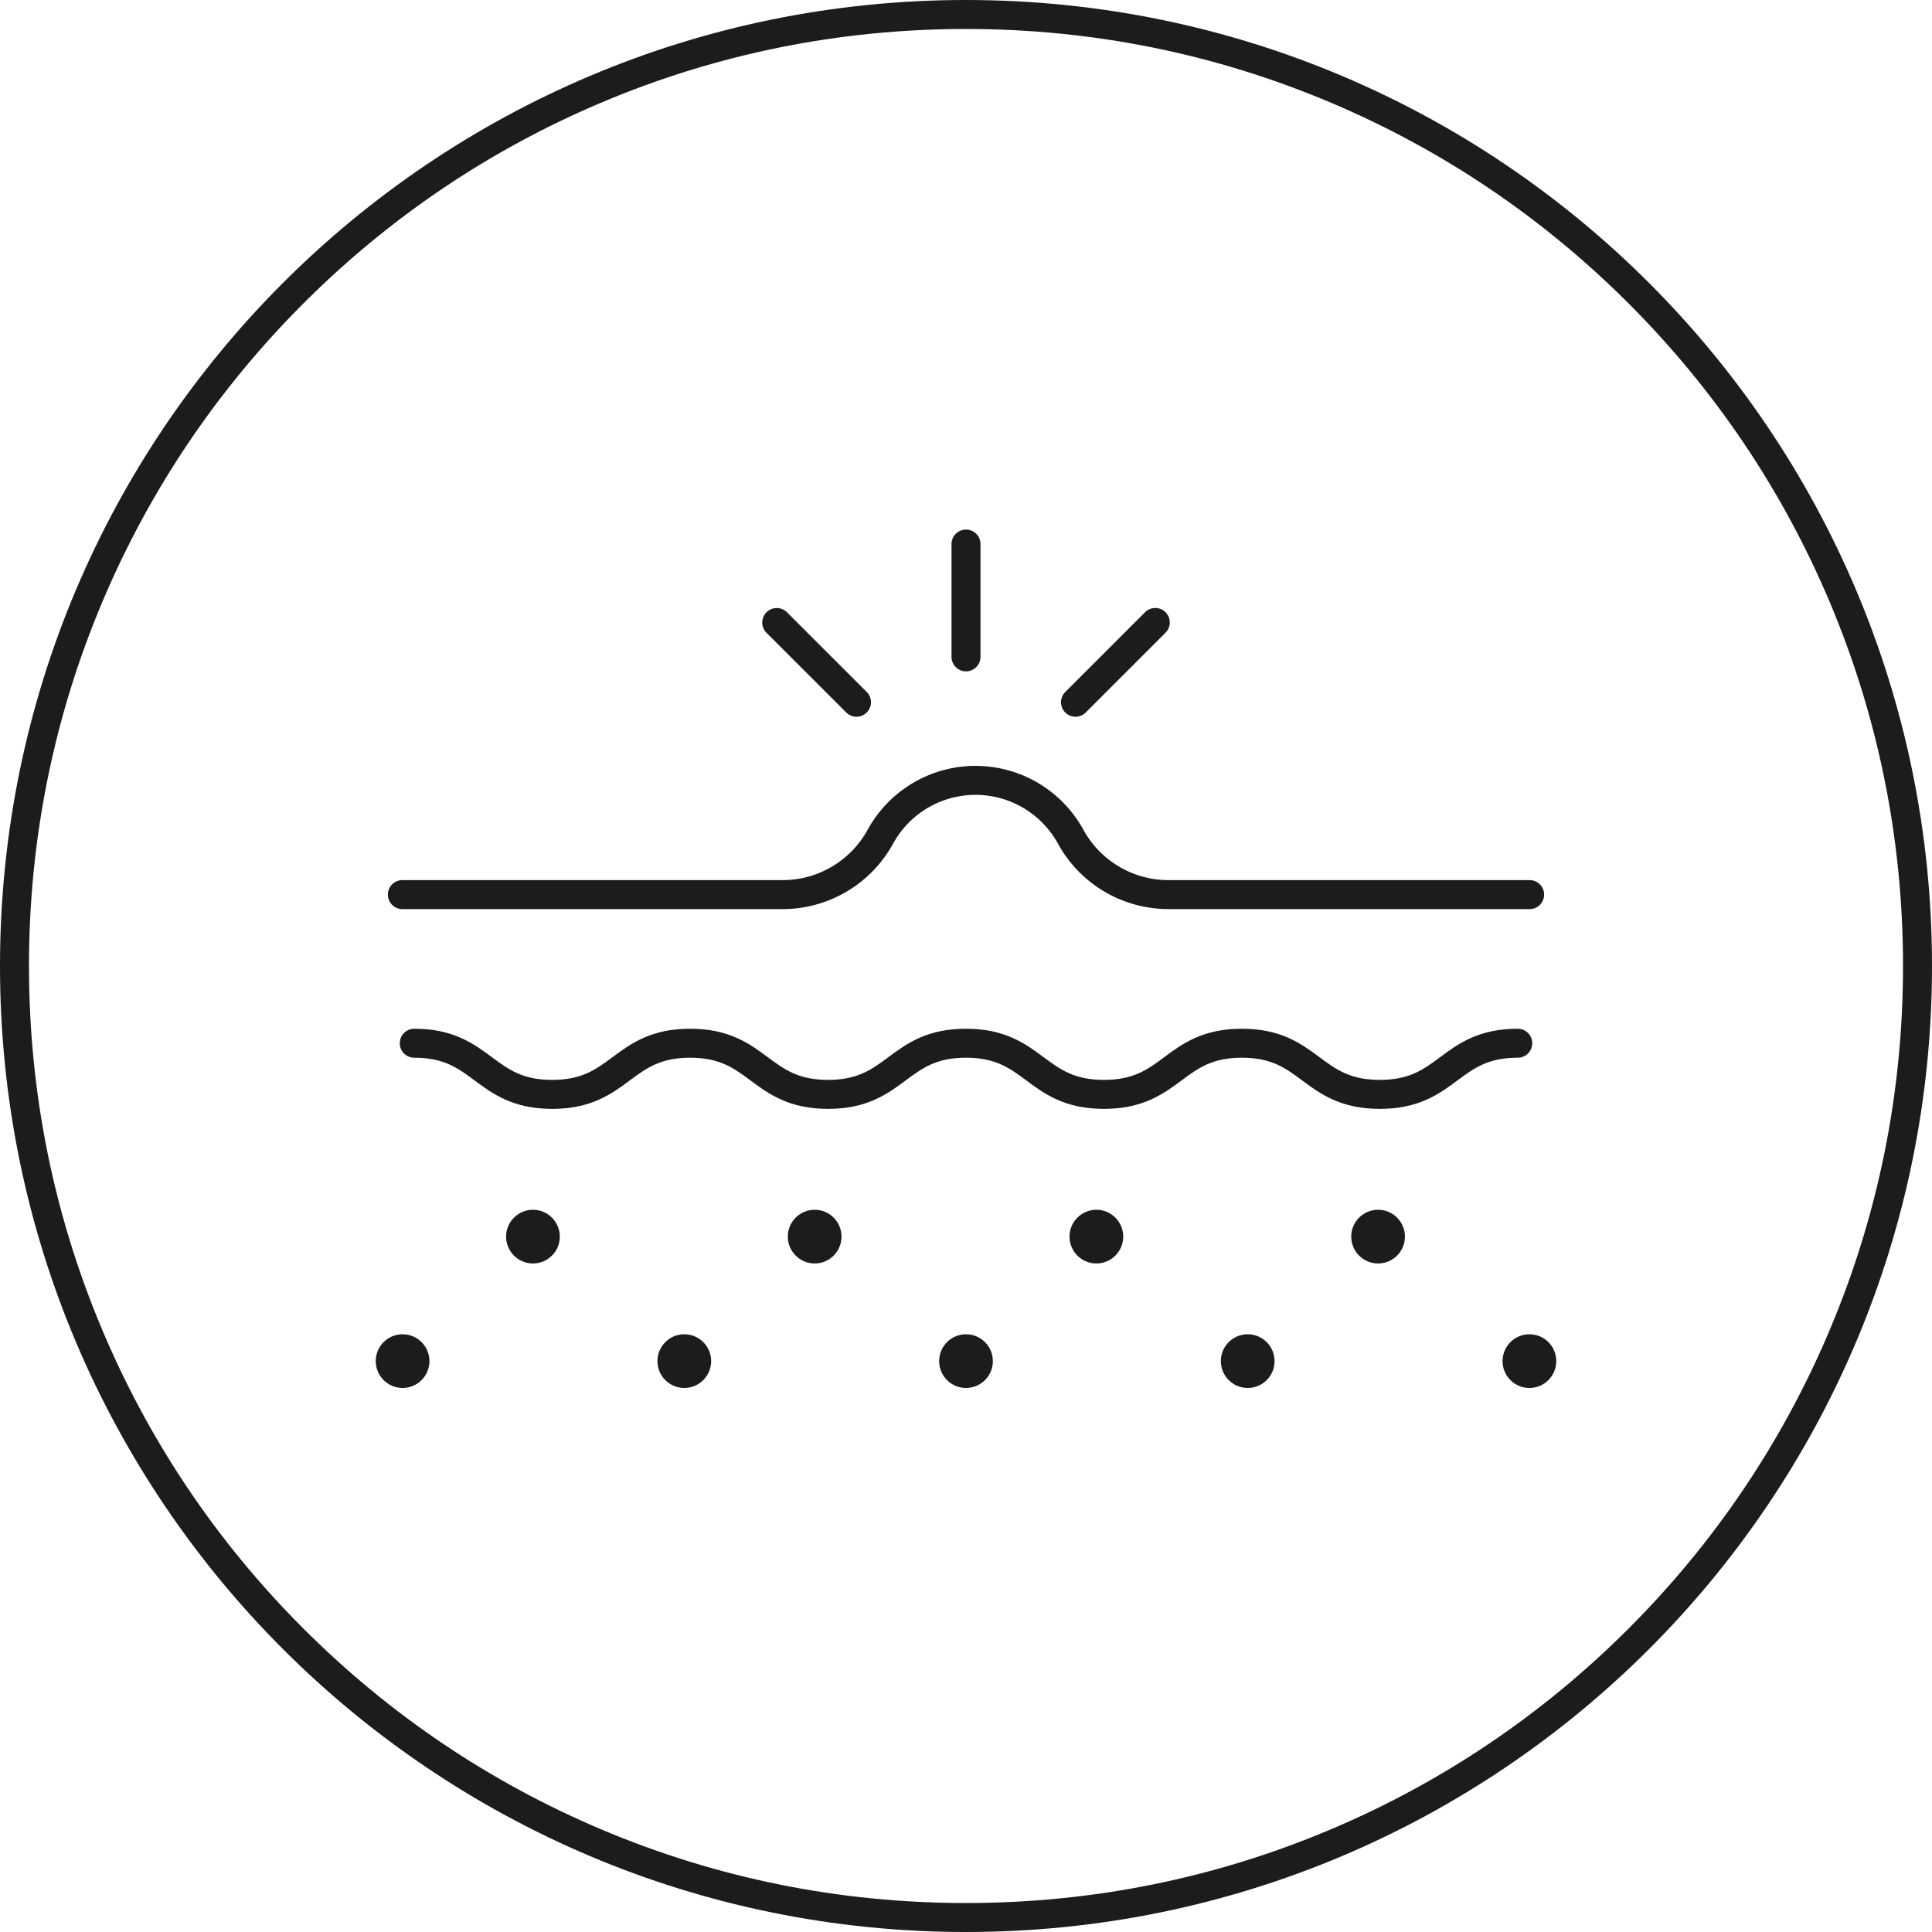
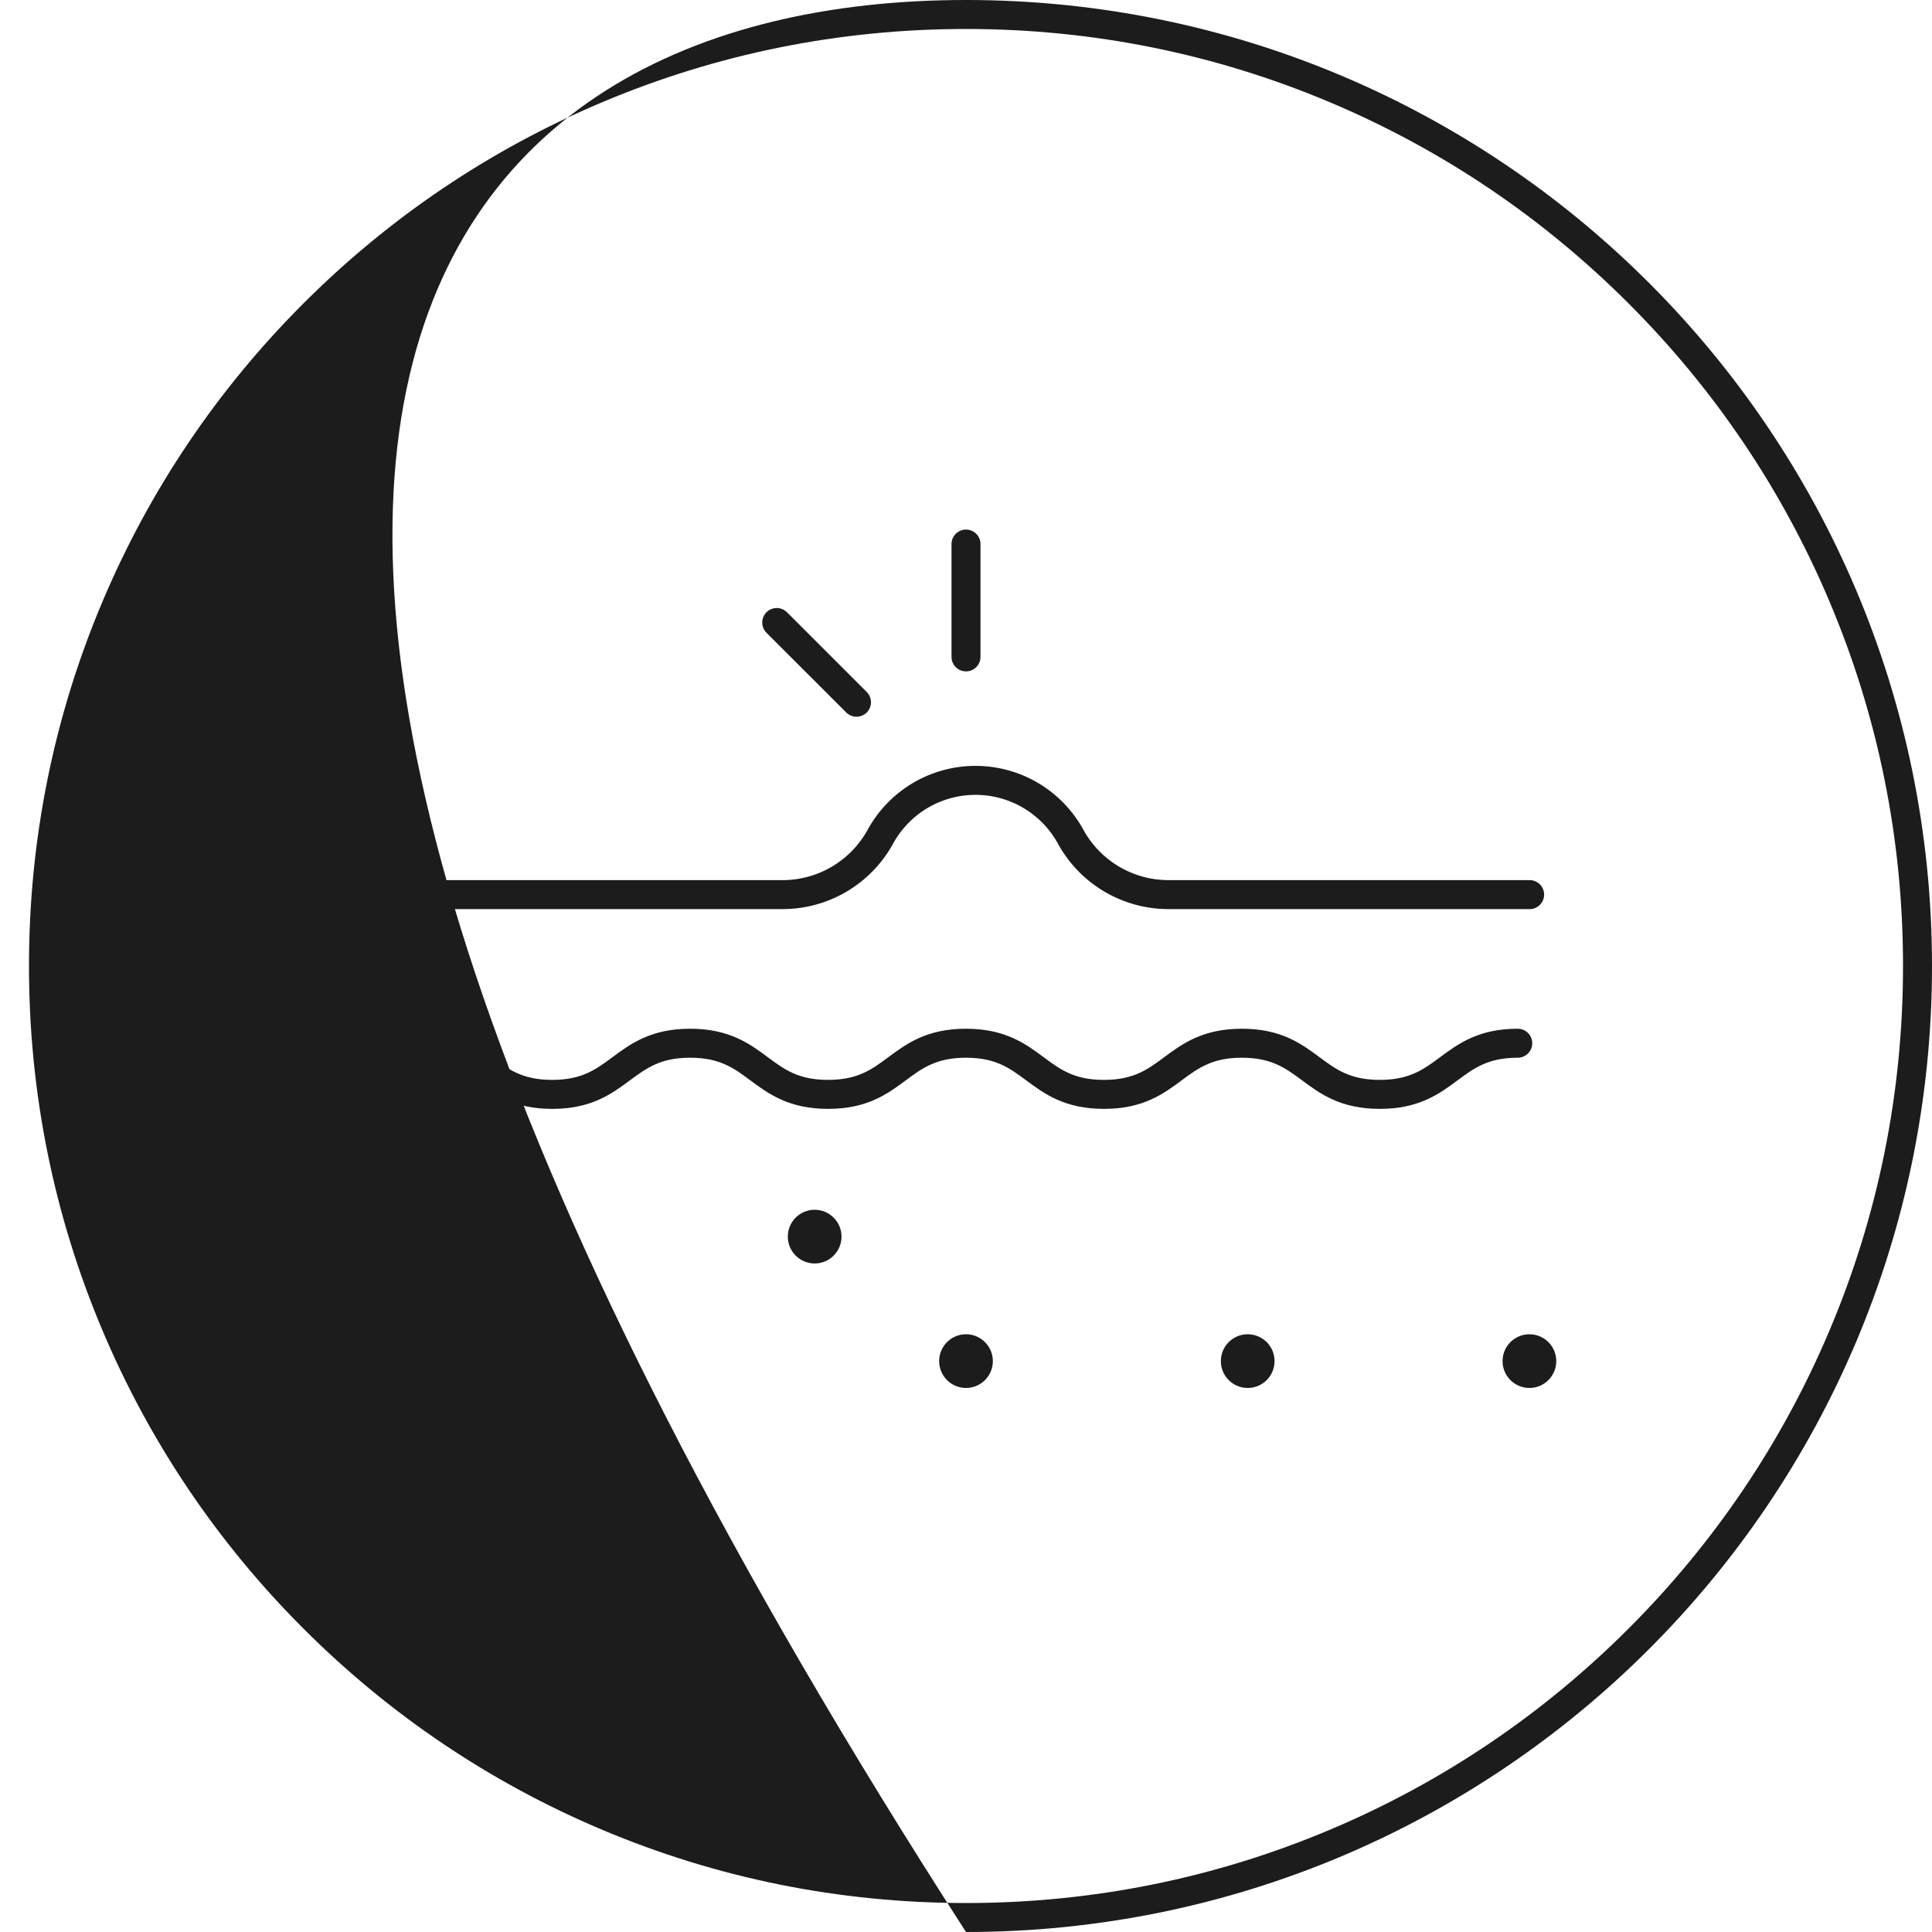
<svg xmlns="http://www.w3.org/2000/svg" viewBox="0 0 100 100" height="100" width="100" data-name="Group 70139" id="Group_70139">
  <g fill="none" data-name="Path 37036" id="Path_37036">
    <path stroke="none" d="M50,0A50,50,0,1,1,0,50,50,50,0,0,1,50,0Z" />
-     <path fill="#1c1c1c" stroke="none" d="M 50 1.5 C 43.452 1.5 37.1 2.782 31.122 5.311 C 25.347 7.753 20.16 11.251 15.705 15.705 C 11.251 20.16 7.753 25.347 5.311 31.122 C 2.782 37.1 1.5 43.452 1.5 50 C 1.5 56.548 2.782 62.9 5.311 68.878 C 7.753 74.653 11.251 79.84 15.705 84.295 C 20.16 88.749 25.347 92.247 31.122 94.689 C 37.1 97.218 43.452 98.5 50 98.5 C 56.548 98.5 62.9 97.218 68.878 94.689 C 74.653 92.247 79.84 88.749 84.295 84.295 C 88.749 79.84 92.247 74.653 94.689 68.878 C 97.218 62.9 98.5 56.548 98.5 50 C 98.5 43.452 97.218 37.1 94.689 31.122 C 92.247 25.347 88.749 20.16 84.295 15.705 C 79.84 11.251 74.653 7.753 68.878 5.311 C 62.9 2.782 56.548 1.5 50 1.5 M 50 0 C 77.614 0 100 22.386 100 50 C 100 77.614 77.614 100 50 100 C 22.386 100 0 77.614 0 50 C 0 22.386 22.386 0 50 0 Z" />
+     <path fill="#1c1c1c" stroke="none" d="M 50 1.5 C 43.452 1.5 37.1 2.782 31.122 5.311 C 25.347 7.753 20.16 11.251 15.705 15.705 C 11.251 20.16 7.753 25.347 5.311 31.122 C 2.782 37.1 1.5 43.452 1.5 50 C 1.5 56.548 2.782 62.9 5.311 68.878 C 7.753 74.653 11.251 79.84 15.705 84.295 C 20.16 88.749 25.347 92.247 31.122 94.689 C 37.1 97.218 43.452 98.5 50 98.5 C 56.548 98.5 62.9 97.218 68.878 94.689 C 74.653 92.247 79.84 88.749 84.295 84.295 C 88.749 79.84 92.247 74.653 94.689 68.878 C 97.218 62.9 98.5 56.548 98.5 50 C 98.5 43.452 97.218 37.1 94.689 31.122 C 92.247 25.347 88.749 20.16 84.295 15.705 C 79.84 11.251 74.653 7.753 68.878 5.311 C 62.9 2.782 56.548 1.5 50 1.5 M 50 0 C 77.614 0 100 22.386 100 50 C 100 77.614 77.614 100 50 100 C 0 22.386 22.386 0 50 0 Z" />
  </g>
  <g transform="translate(-5.801 -79.885)" id="facial">
    <g transform="translate(25.249 120.281)" data-name="Group 67555" id="Group_67555">
      <path stroke-width="1.5" stroke-miterlimit="10" stroke-linejoin="round" stroke-linecap="round" stroke="#1c1c1c" fill="none" transform="translate(-34.28 -200.464)" d="M94.005,206.373H75.31a5.775,5.775,0,0,1-5.062-3,5.617,5.617,0,0,0-9.847,0,5.775,5.775,0,0,1-5.062,3H35.658" data-name="Path 36856" id="Path_36856" />
      <path stroke-width="1.5" stroke-miterlimit="10" stroke-linejoin="round" stroke-linecap="round" stroke="#1c1c1c" fill="none" transform="translate(-38.312 -289.585)" d="M40.306,303.186c3.57,0,3.57,2.648,7.139,2.648s3.57-2.648,7.14-2.648,3.57,2.648,7.139,2.648,3.57-2.648,7.139-2.648,3.57,2.648,7.14,2.648,3.57-2.648,7.139-2.648,3.57,2.648,7.14,2.648,3.57-2.648,7.14-2.648" data-name="Path 36857" id="Path_36857" />
      <g transform="translate(0 22.221)" data-name="Group 67554" id="Group_67554">
-         <circle fill="#1c1c1c" transform="translate(0 6.444)" r="1.39" cy="1.39" cx="1.39" data-name="Ellipse 197" id="Ellipse_197" />
        <circle fill="#1c1c1c" transform="translate(6.748)" r="1.39" cy="1.39" cx="1.39" data-name="Ellipse 198" id="Ellipse_198" />
-         <circle fill="#1c1c1c" transform="translate(14.581 6.444)" r="1.39" cy="1.39" cx="1.39" data-name="Ellipse 199" id="Ellipse_199" />
        <circle fill="#1c1c1c" transform="translate(21.329)" r="1.39" cy="1.39" cx="1.39" data-name="Ellipse 200" id="Ellipse_200" />
        <circle fill="#1c1c1c" transform="translate(29.162 6.444)" r="1.39" cy="1.39" cx="1.39" data-name="Ellipse 201" id="Ellipse_201" />
-         <circle fill="#1c1c1c" transform="translate(35.91)" r="1.39" cy="1.39" cx="1.39" data-name="Ellipse 202" id="Ellipse_202" />
        <circle fill="#1c1c1c" transform="translate(43.743 6.444)" r="1.39" cy="1.39" cx="1.39" data-name="Ellipse 203" id="Ellipse_203" />
-         <circle fill="#1c1c1c" transform="translate(50.491)" r="1.39" cy="1.39" cx="1.39" data-name="Ellipse 204" id="Ellipse_204" />
        <circle fill="#1c1c1c" transform="translate(58.324 6.444)" r="1.39" cy="1.39" cx="1.39" data-name="Ellipse 205" id="Ellipse_205" />
      </g>
    </g>
    <g transform="translate(46.003 108.045)" data-name="Group 67556" id="Group_67556">
      <path stroke-width="1.5" stroke-miterlimit="10" stroke-linejoin="round" stroke-linecap="round" stroke="#1c1c1c" fill="none" transform="translate(-246.202 -108.045)" d="M256,113.885v-5.84" data-name="Path 36858" id="Path_36858" />
-       <path stroke-width="1.5" stroke-miterlimit="10" stroke-linejoin="round" stroke-linecap="round" stroke="#1c1c1c" fill="none" transform="translate(-283.344 -134.639)" d="M298.81,142.827l4.13-4.13" data-name="Path 36859" id="Path_36859" />
      <path stroke-width="1.5" stroke-miterlimit="10" stroke-linejoin="round" stroke-linecap="round" stroke="#1c1c1c" fill="none" transform="translate(-181.999 -134.639)" d="M186.129,142.827,182,138.7" data-name="Path 36860" id="Path_36860" />
    </g>
  </g>
</svg>